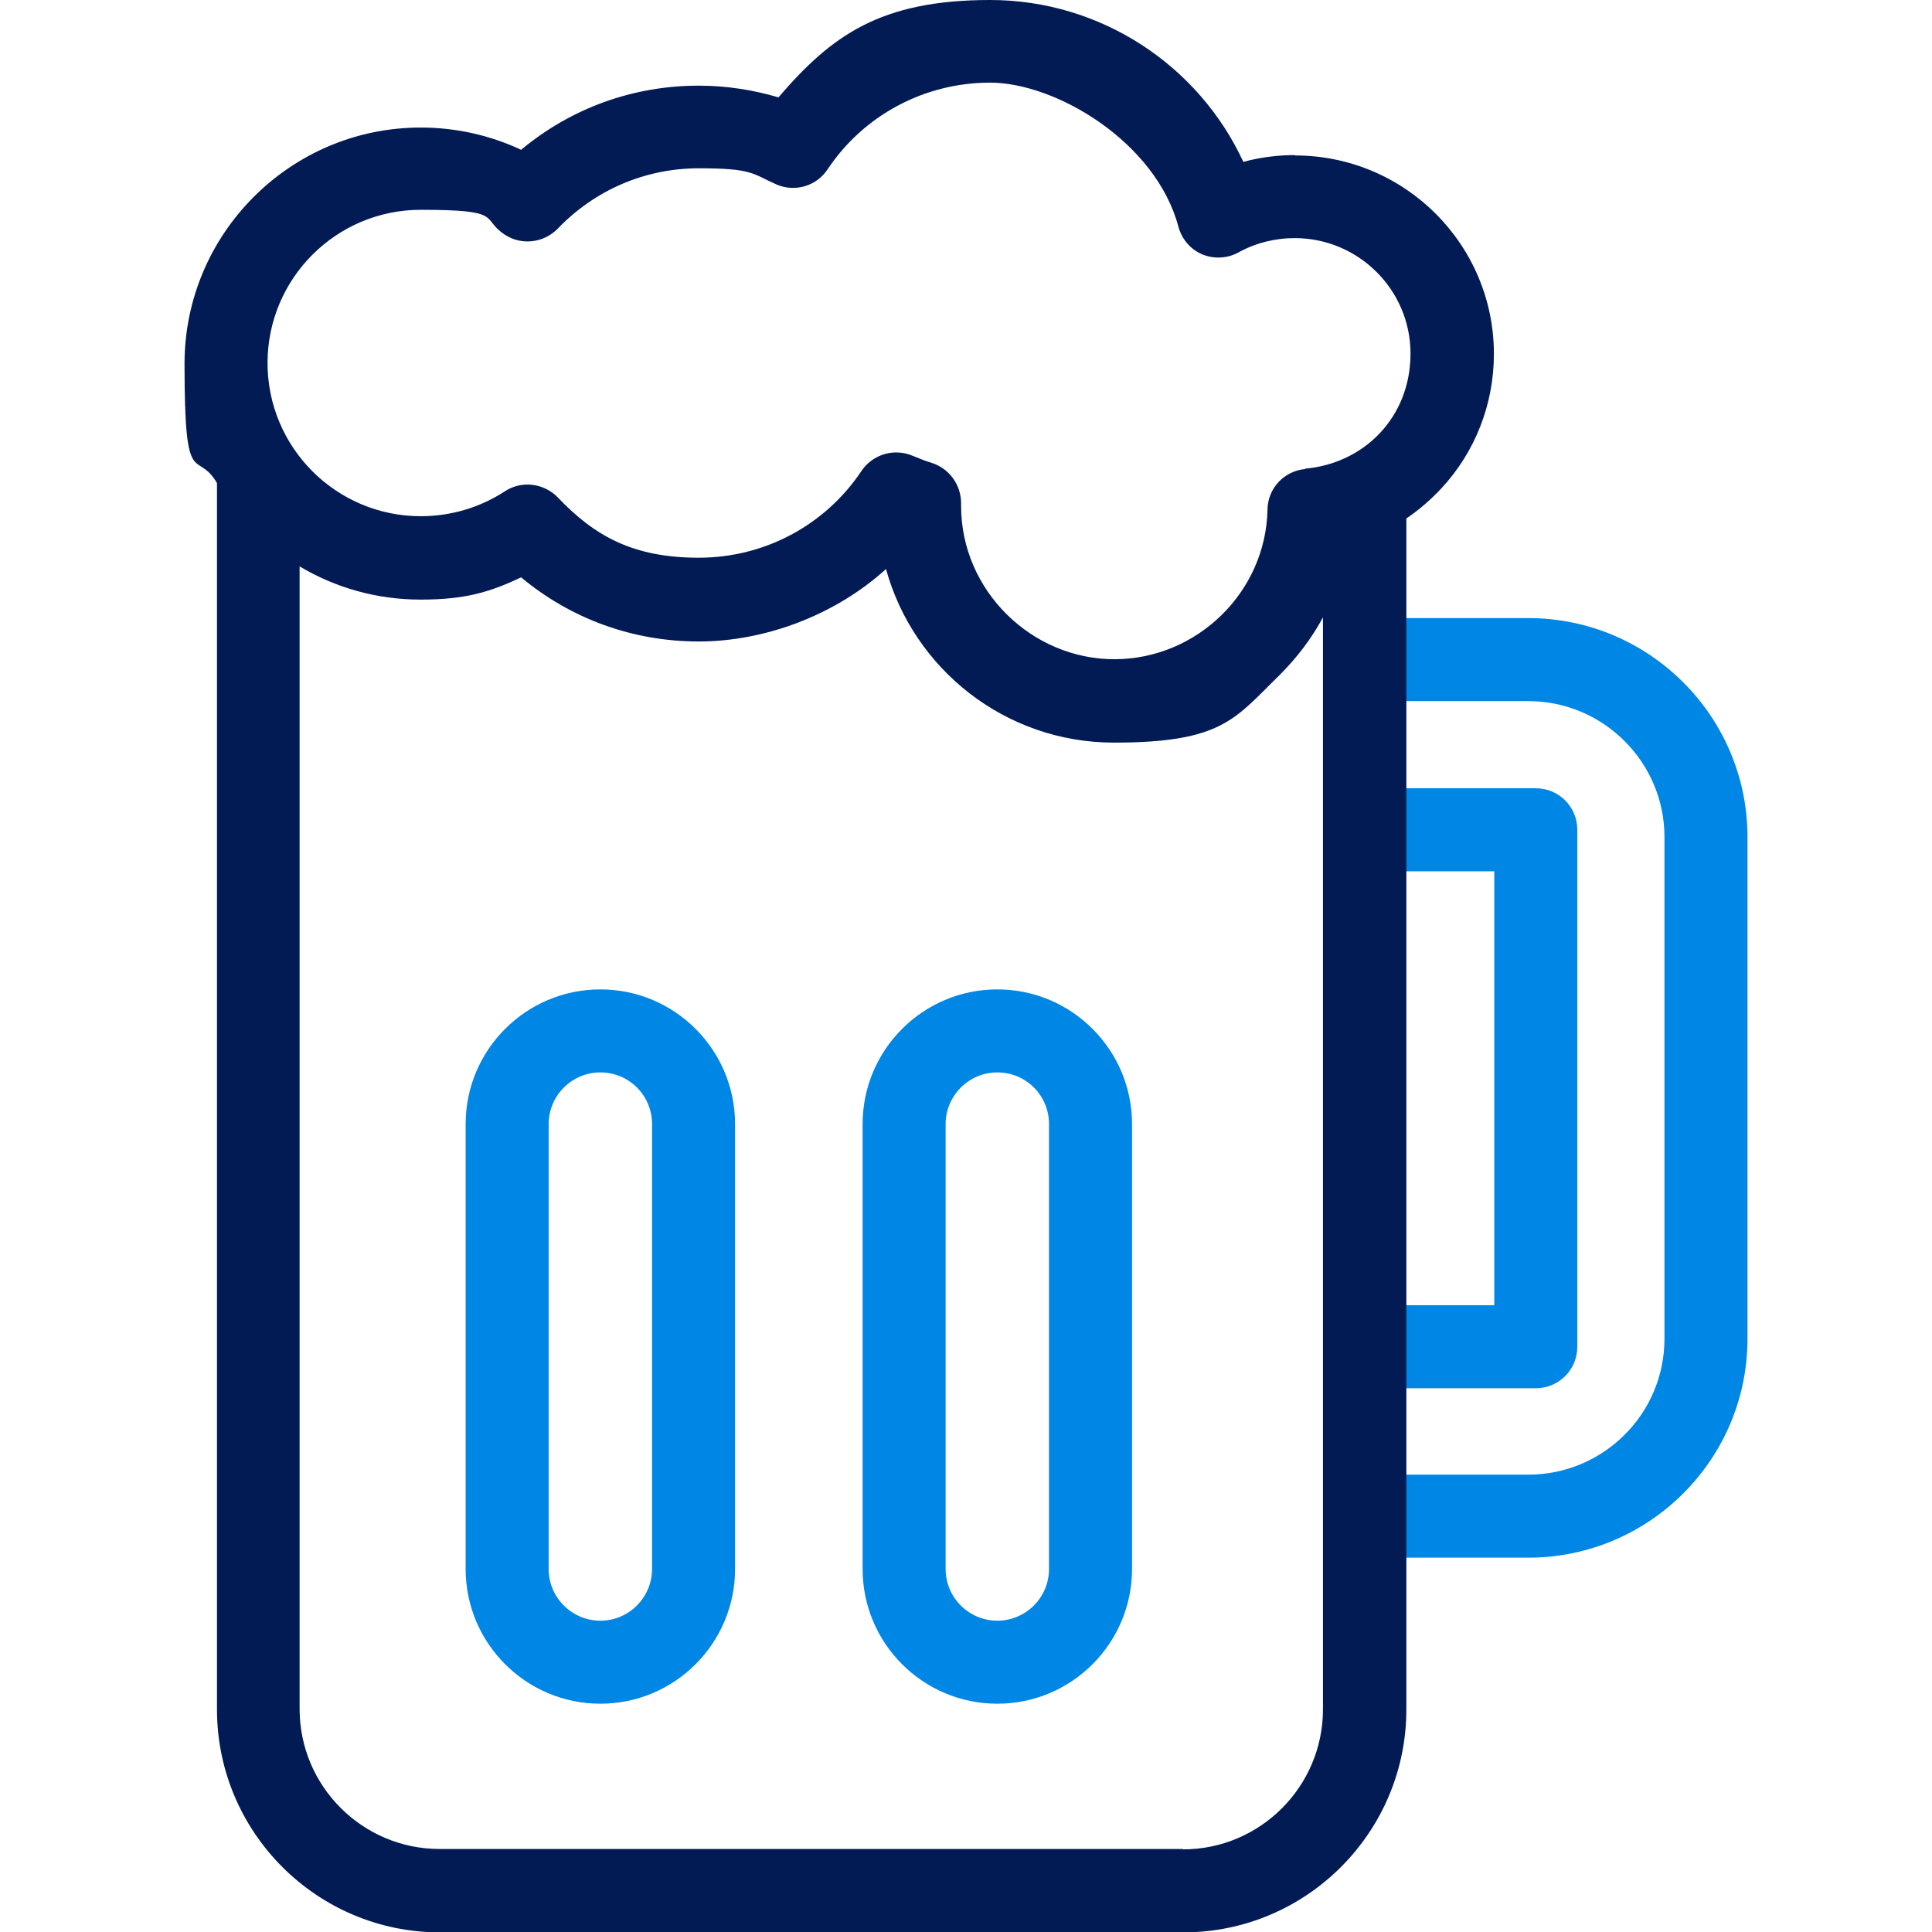
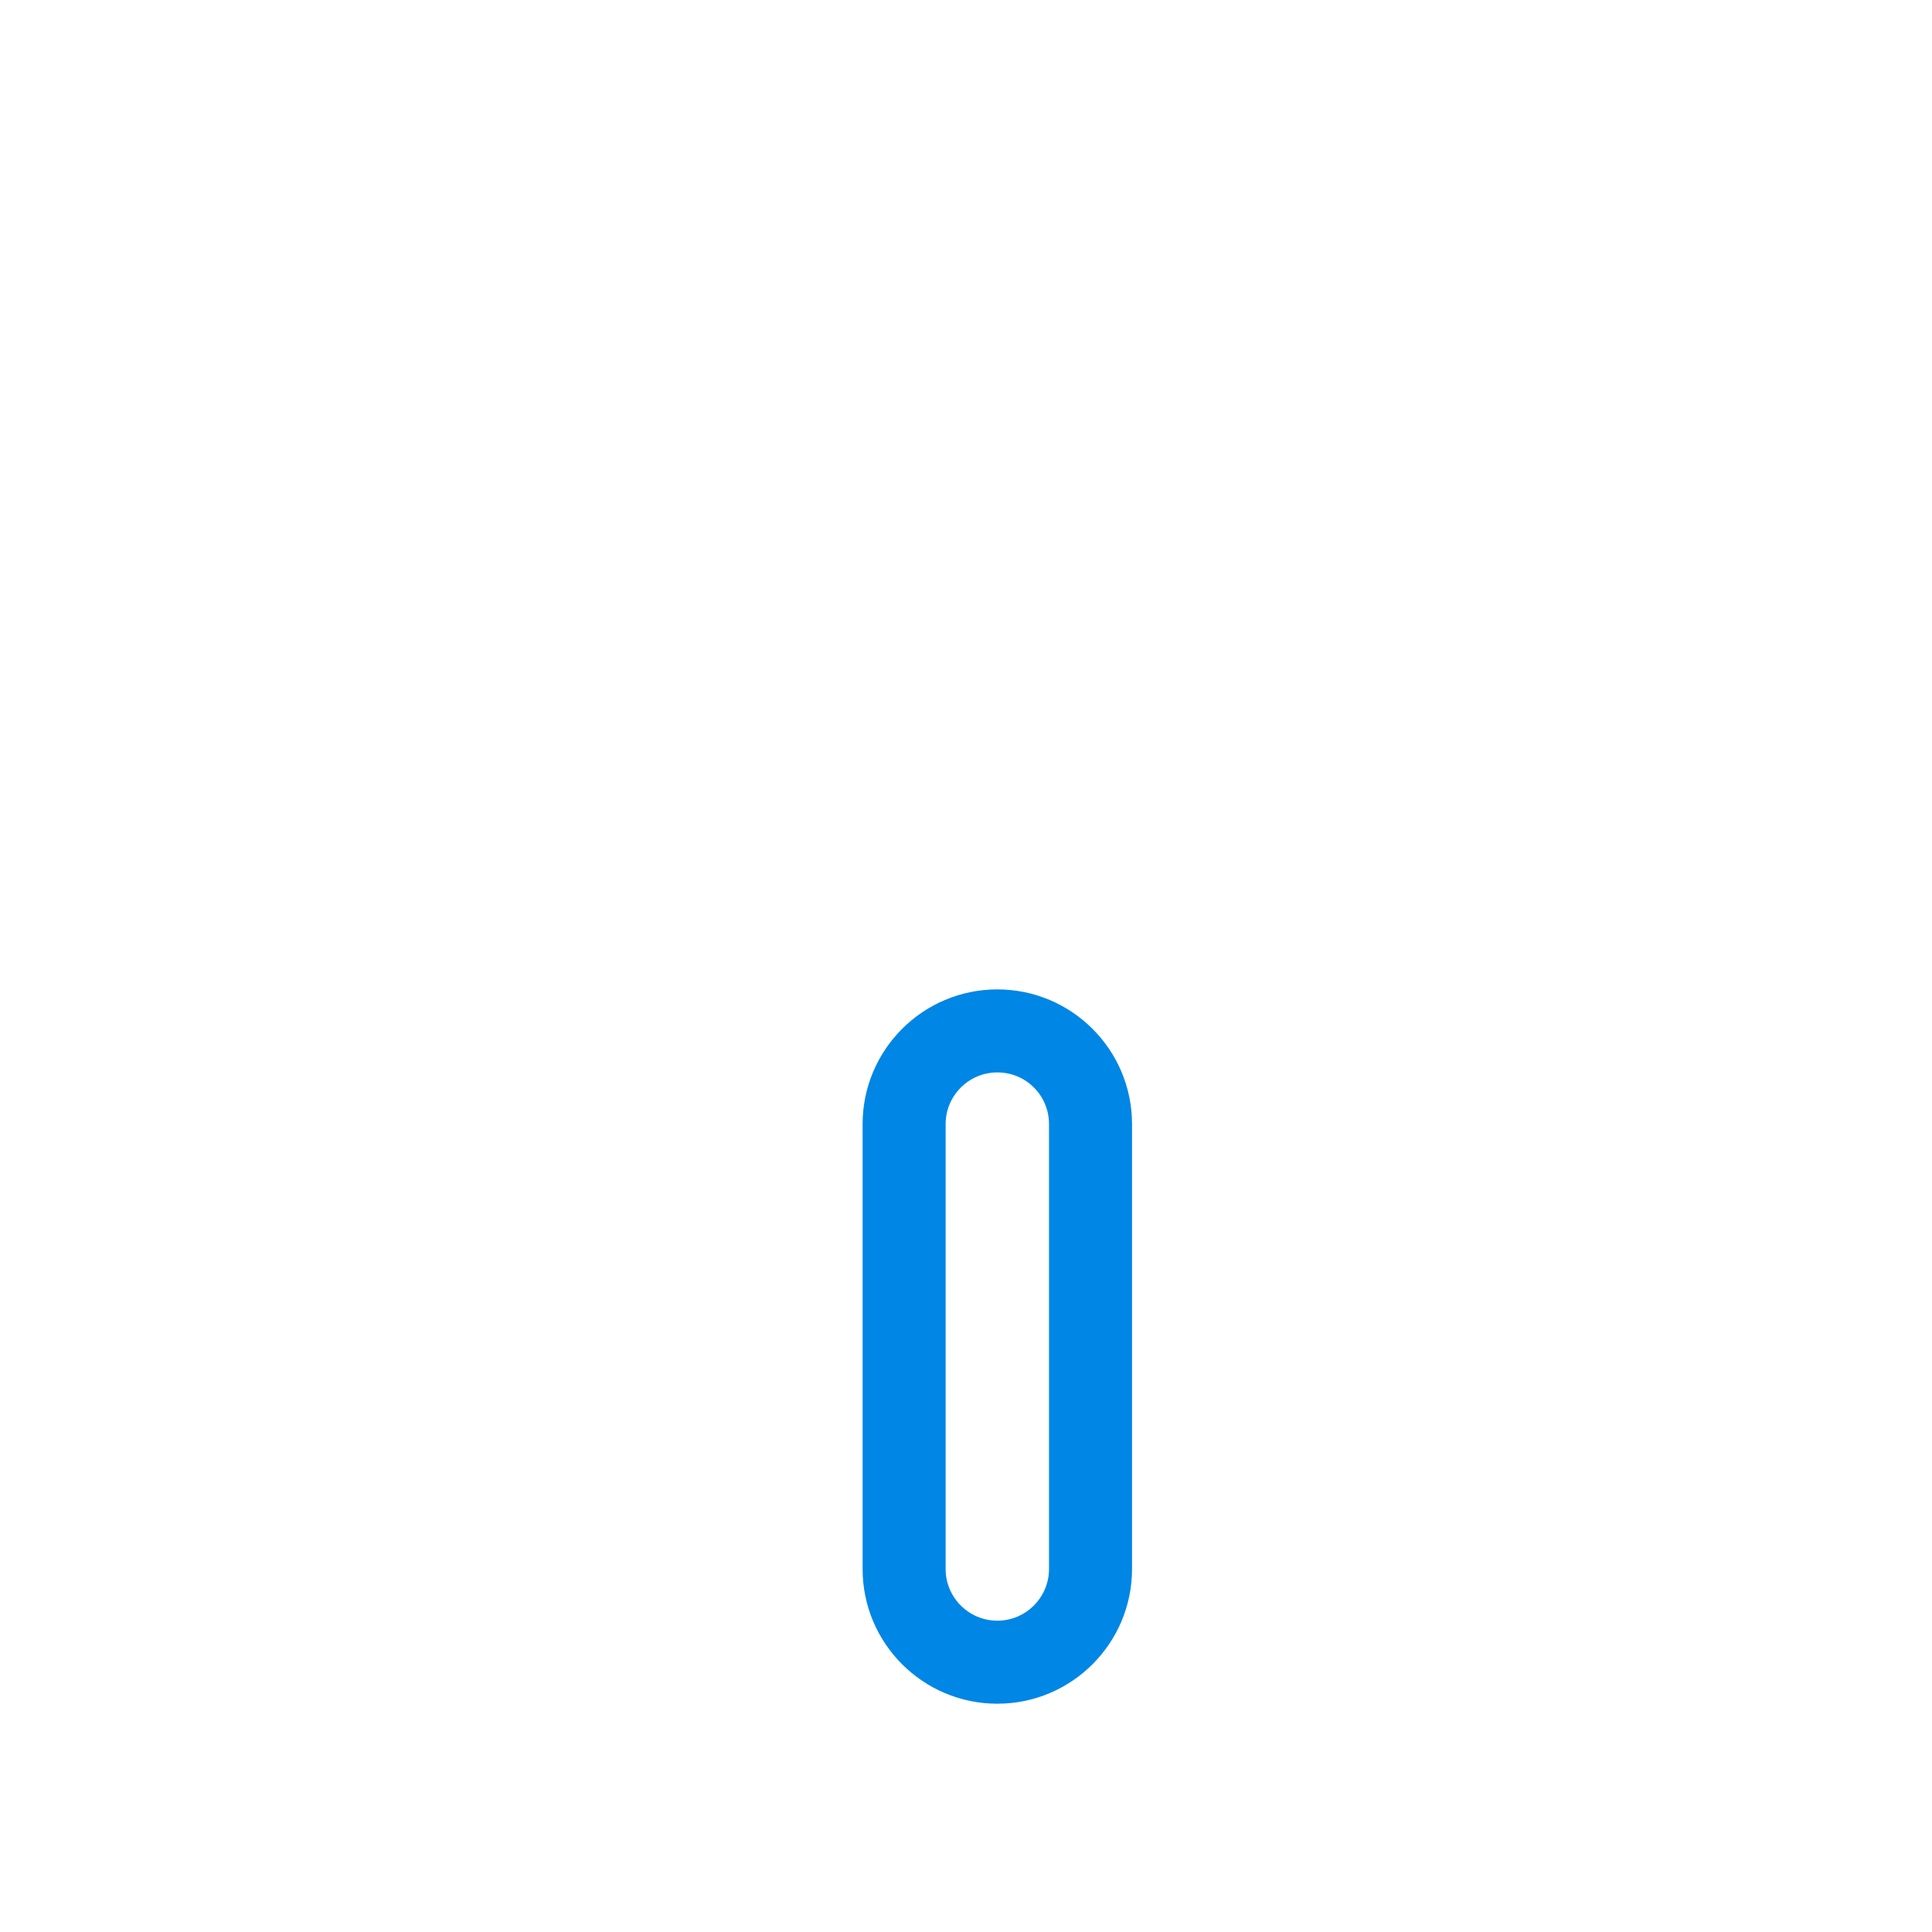
<svg xmlns="http://www.w3.org/2000/svg" id="Layer_1" version="1.1" viewBox="0 0 512 512">
  <defs>
    <style>
      .st0 {
        fill: #021b54;
      }

      .st1 {
        fill: #0086e5;
      }
    </style>
  </defs>
  <g>
-     <path class="st1" d="M405,163.8h-36.4c-6.1,0-11,4.9-11,11s4.9,11,11,11h36.4c19.9,0,36.1,16.2,36.1,36v133c0,19.9-16.2,36-36.1,36h-36.4c-6.1,0-11,4.9-11,11s4.9,11,11,11h36.4c32,0,58.1-26,58.1-58v-133c0-32-26.1-58-58.1-58Z" />
-     <path class="st1" d="M368.6,345.9c-6.1,0-11,4.9-11,11s4.9,11,11,11h38.4c6.1,0,11-4.9,11-11v-137c0-6.1-4.9-11-11-11h-38.4c-6.1,0-11,4.9-11,11s4.9,11,11,11h27.4v115h-27.4Z" />
-     <path class="st1" d="M159.1,262.2c-19.7,0-35.7,16-35.7,35.7v117.9c0,19.7,16,35.7,35.7,35.7h0c19.7,0,35.7-16,35.7-35.7v-117.9c0-19.7-16-35.7-35.7-35.7h0ZM172.8,415.8c0,7.5-6.1,13.7-13.7,13.7h0c-7.5,0-13.7-6.1-13.7-13.7v-117.9c0-7.5,6.1-13.7,13.7-13.7s13.7,6.1,13.7,13.7v117.9Z" />
    <path class="st1" d="M264.3,262.2c-19.7,0-35.7,16-35.7,35.7v117.9c0,19.7,16,35.7,35.7,35.7h0c19.7,0,35.7-16,35.7-35.7v-117.9c0-19.7-16-35.7-35.7-35.7h0ZM278,415.8c0,7.5-6.1,13.7-13.7,13.7h0c-7.5,0-13.7-6.1-13.7-13.7v-117.9c0-7.5,6.1-13.7,13.7-13.7s13.7,6.1,13.7,13.7v117.9Z" />
  </g>
-   <path class="st0" d="M343.2,41.1c-4.6,0-9.3.6-13.7,1.8C317.6,17.2,291.6,0,262.4,0s-42.1,9.5-56.1,25.8c-6.8-2-13.9-3.1-21.1-3.1-17.5,0-33.9,6-47.1,17-8.3-3.9-17.4-5.9-26.6-5.9-34.5,0-62.6,28.1-62.6,62.6s3.1,22.3,8.6,31.6v325c0,32.6,26.5,59.1,59.1,59.1h197c32.6,0,59.1-26.5,59.1-59.1V137.4c3.4-2.3,6.5-5,9.3-8,9-9.7,13.9-22.4,13.9-35.6,0-29-23.6-52.6-52.7-52.6h0ZM313.5,490H116.5c-20.4,0-37.1-16.6-37.1-37.1V150.1c9.4,5.6,20.3,8.8,32.1,8.8s18.4-2,26.6-5.9c13.2,11,29.6,17,47.1,17s36.2-7,49.6-19.2c7.3,26.5,31.6,46,60.4,46s32.1-6.4,43.9-17.9c4.6-4.6,8.5-9.7,11.5-15.3v289.4c0,20.4-16.6,37.1-37.1,37.1h0ZM345.9,124.3c-5.6.5-9.9,5.1-10,10.7-.4,21.9-18.7,39.7-40.6,39.7s-40.6-18.2-40.6-40.6,0-.5,0-.7c0-4.9-3.1-9.2-7.7-10.7-1.7-.5-3.4-1.2-5.1-1.9-1.4-.6-2.9-.9-4.4-.9-3.6,0-7.1,1.8-9.2,4.9-9.6,14.4-25.7,23-43.1,23s-27.6-5.7-37.4-16c-3.7-3.8-9.6-4.5-14-1.6-6.6,4.3-14.3,6.6-22.3,6.6-22.4,0-40.6-18.2-40.6-40.6s18.2-40.6,40.6-40.6,15.7,2.3,22.3,6.6c4.4,2.9,10.3,2.2,14-1.6,9.9-10.3,23.2-16,37.4-16s14.1,1.4,20.6,4.3c4.9,2.1,10.6.4,13.5-4,9.6-14.4,25.7-23,43.1-23s43.9,15.7,49.9,38.2c.9,3.3,3.2,6,6.3,7.3,3.1,1.3,6.7,1.1,9.6-.5,4.5-2.5,9.7-3.8,14.9-3.8,16.9,0,30.7,13.7,30.7,30.6s-12.3,29.1-27.9,30.5h0Z" />
</svg>